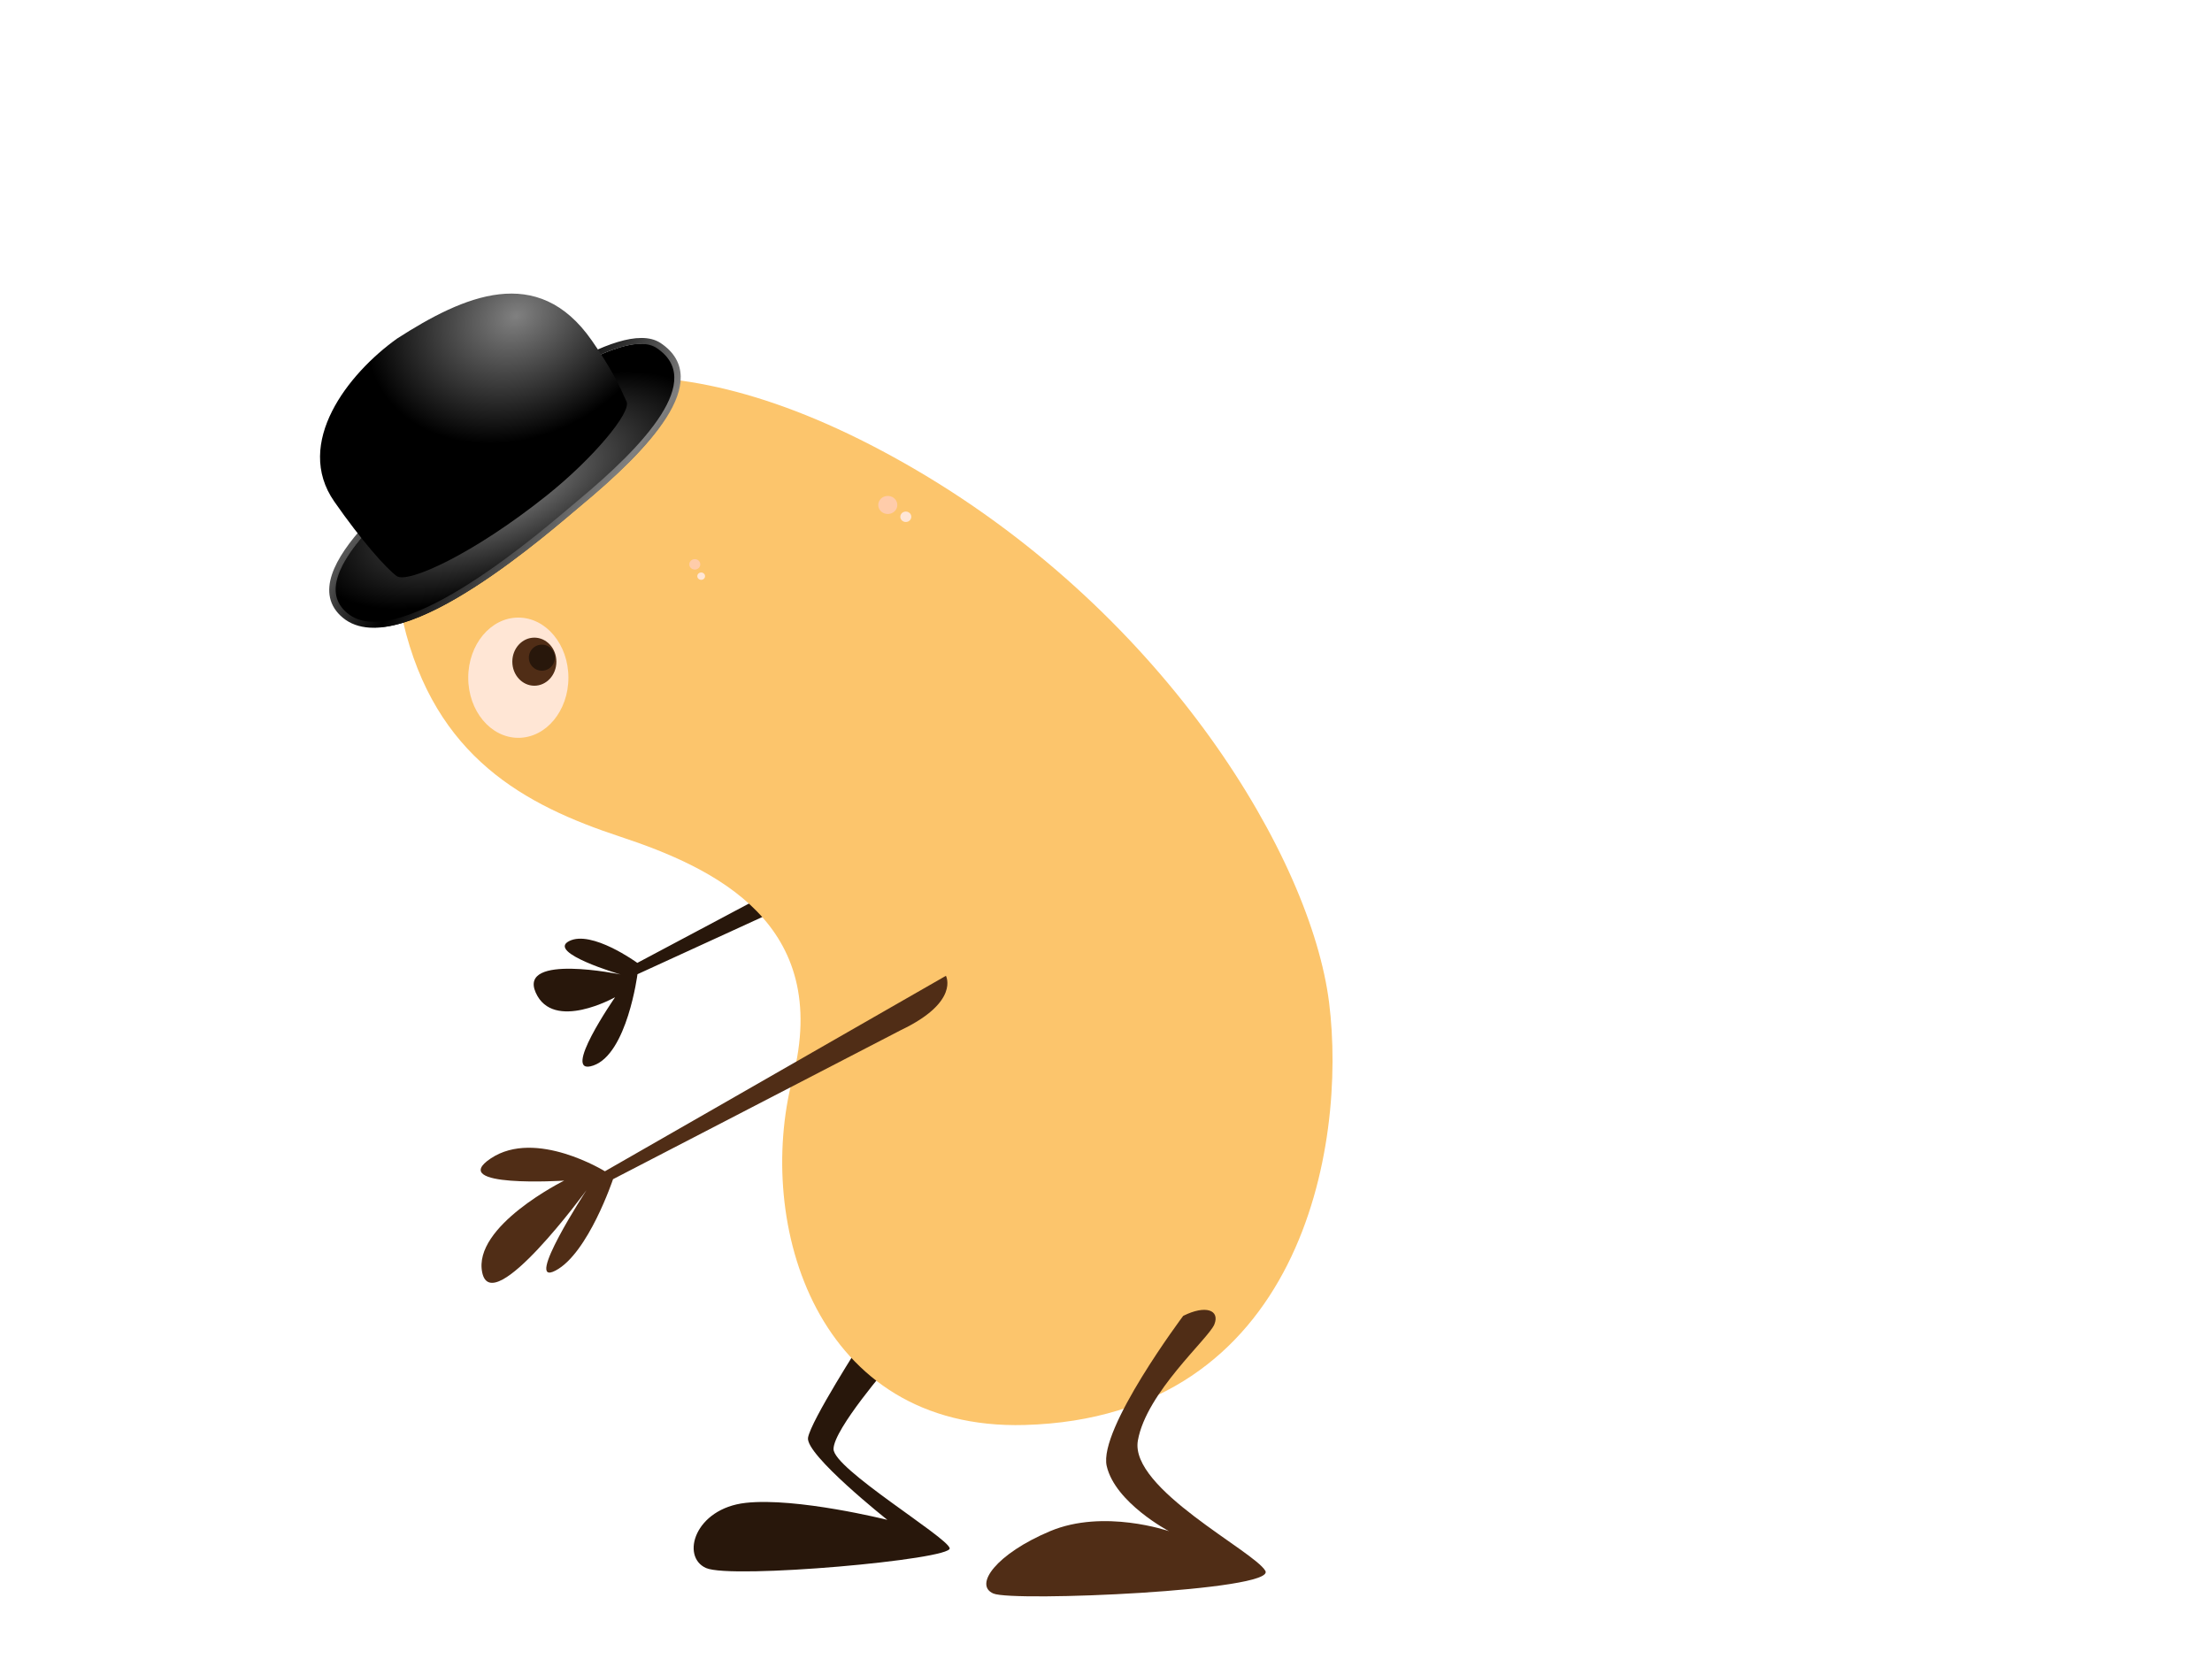
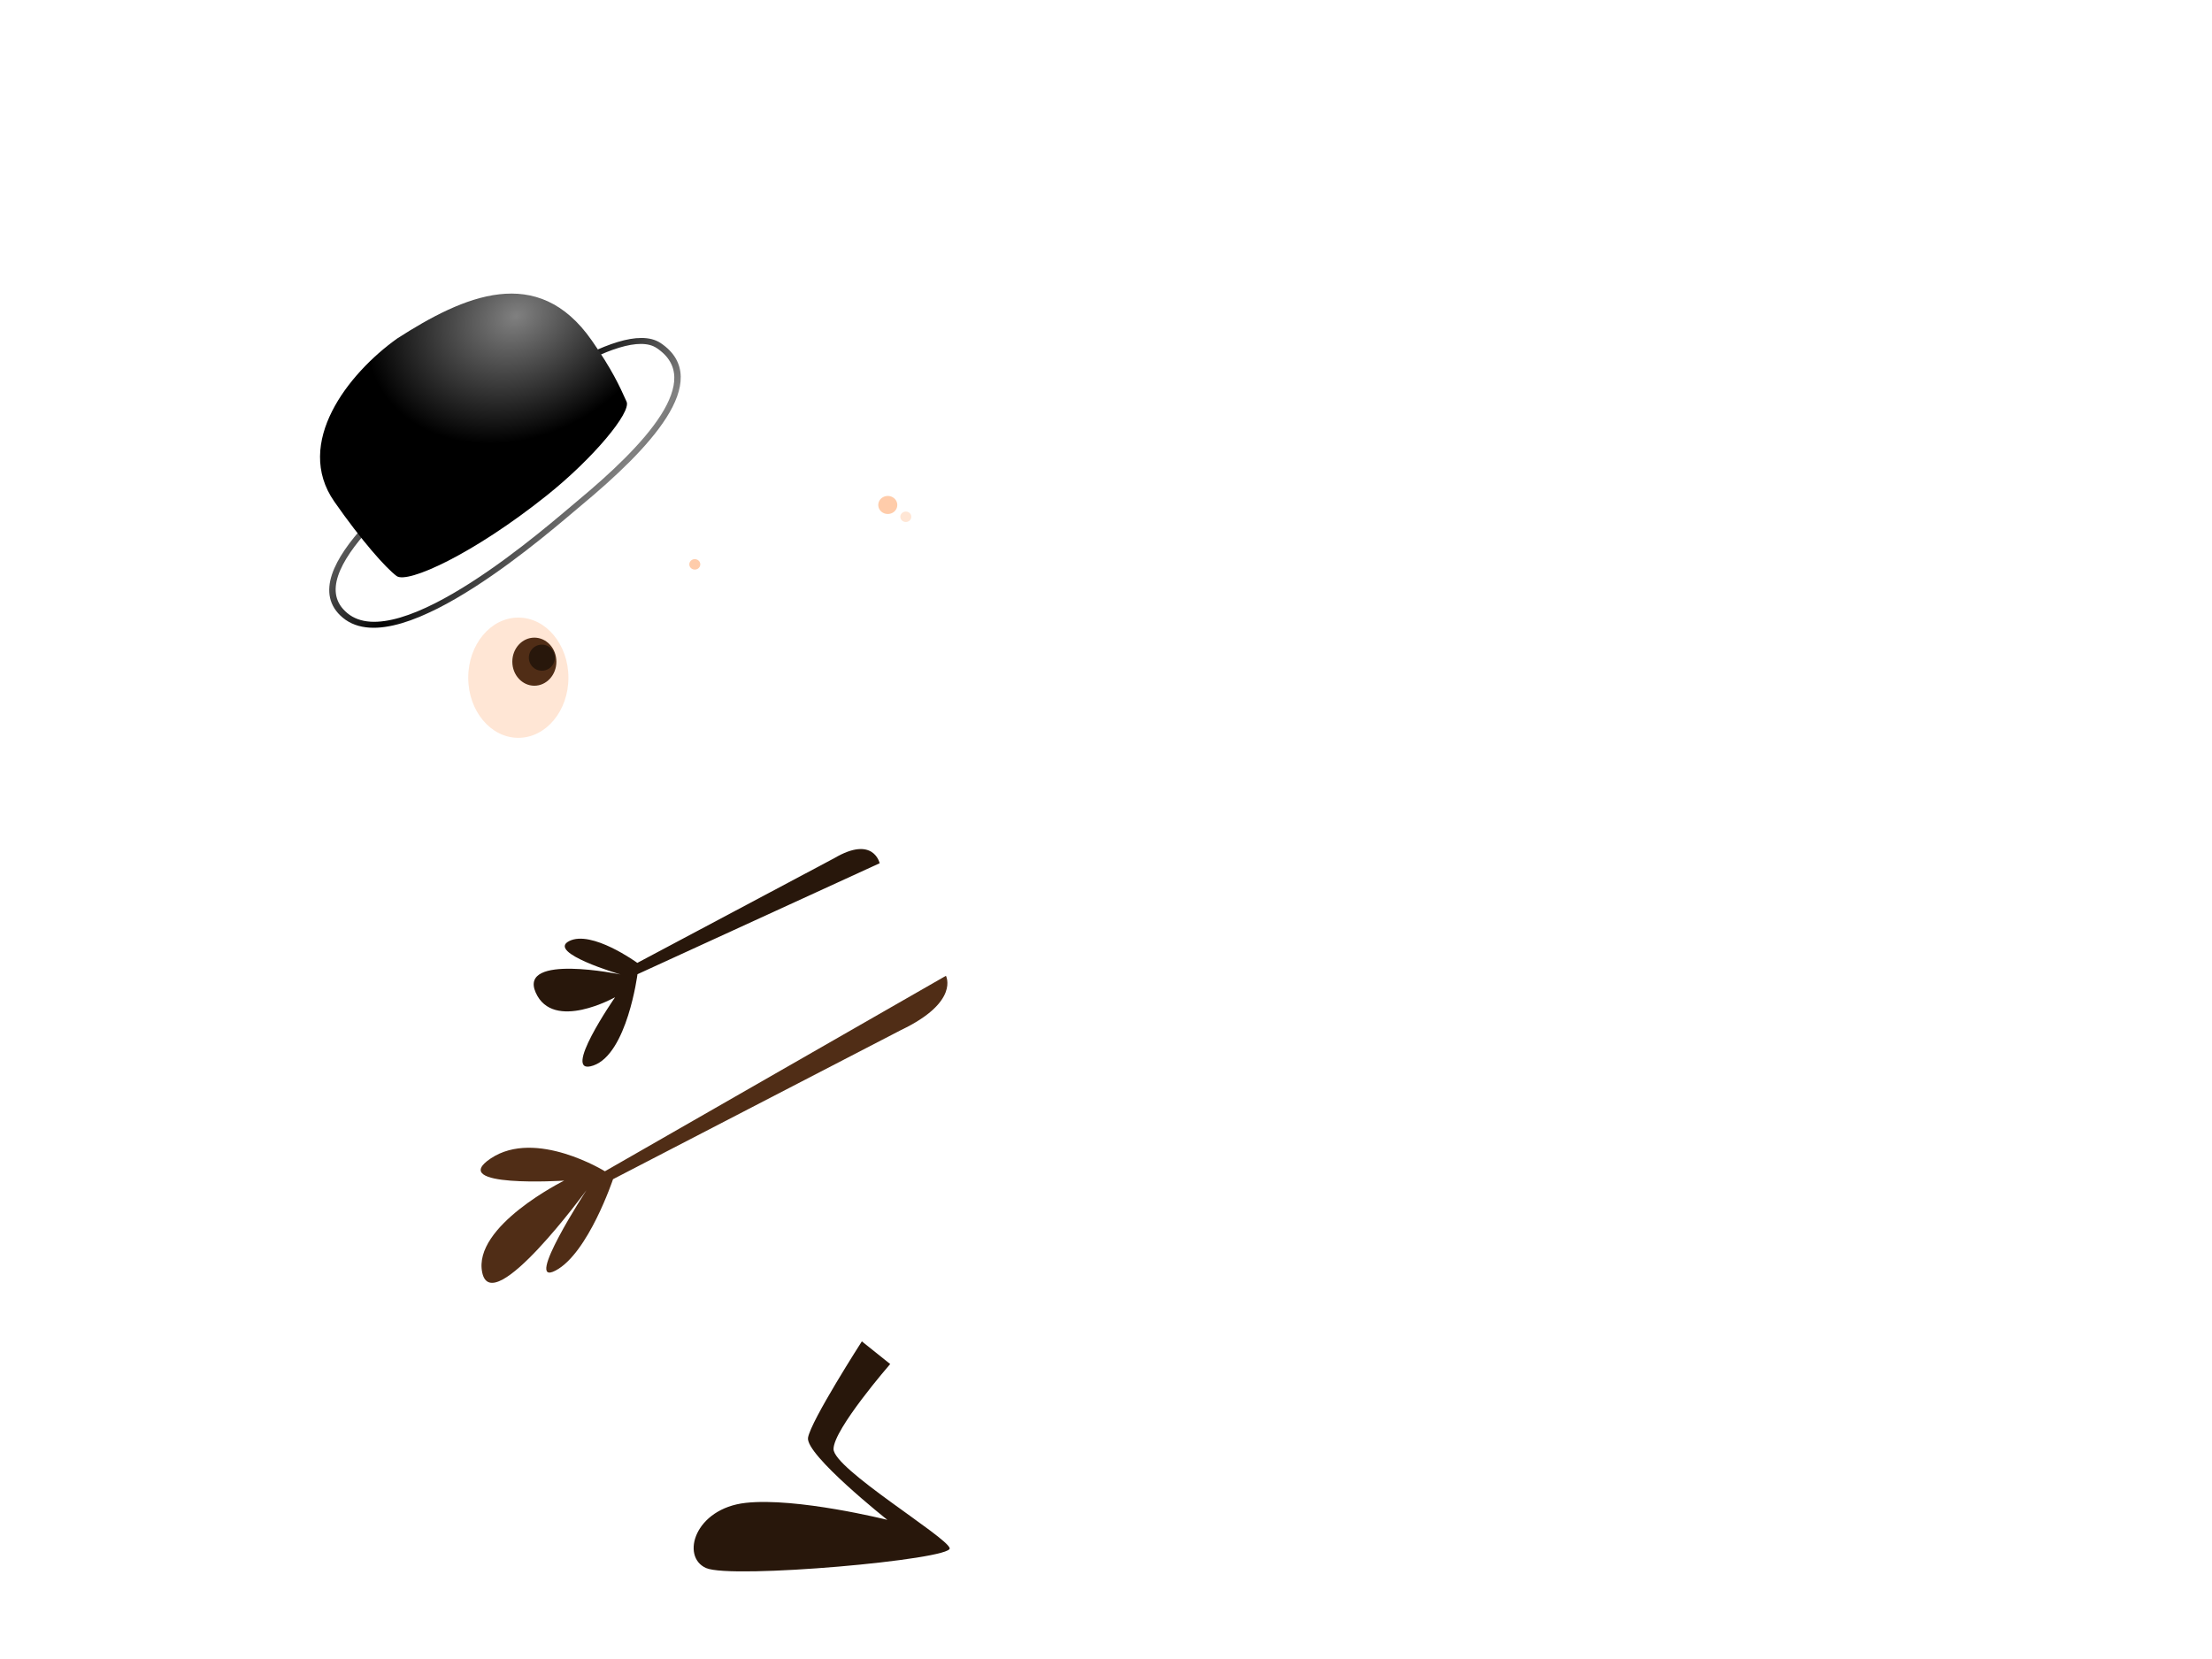
<svg xmlns="http://www.w3.org/2000/svg" xmlns:xlink="http://www.w3.org/1999/xlink" width="640" height="480">
  <title>Old bean</title>
  <defs>
    <symbol id="svg_18" height="45.88" width="63.346">
      <defs>
        <radialGradient spreadMethod="pad" gradientUnits="userSpaceOnUse" gradientTransform="matrix(1,0,0,0.881,0,7.913)" r="23.585" fy="51.015" fx="288" cy="51.015" cx="288" id="svg_6" xlink:href="#svg_12" />
        <linearGradient id="svg_15">
          <stop stop-color="#808080" offset="0" id="svg_17" />
          <stop stop-color="#000000" offset="1" id="svg_16" />
        </linearGradient>
        <linearGradient gradientTransform="translate(0,5.5803572e-2)" y2="70" x2="282" y1="85" x1="292" spreadMethod="reflect" gradientUnits="userSpaceOnUse" id="svg_8" xlink:href="#svg_15" />
        <linearGradient id="svg_12">
          <stop stop-color="#808080" id="svg_14" offset="0" />
          <stop stop-color="#000000" offset="1" id="svg_13" />
        </linearGradient>
        <radialGradient gradientUnits="userSpaceOnUse" gradientTransform="matrix(1,0,0,0.474,0,41.926)" r="32.167" fy="79.733" fx="276.417" cy="79.733" cx="276.417" id="svg_10" xlink:href="#svg_12" />
      </defs>
      <g transform="translate(351.673,110.578)" id="svg_3">
        <g transform="translate(-595.923,-157.684)" id="svg_4">
-           <path fill="url(#svg_10)" fill-rule="evenodd" stroke-width="1px" stroke-opacity="0.502" d="m273,69c-9,3 -32.233,8.489 -27.66,19c4.788,11.008 34.507,0.586 39.66,-1c13,-4 26,-10 21,-19c-3.68,-6.624 -24.815,-1.196 -33,1" id="svg_9" />
          <path opacity="0.99" fill="none" fill-rule="evenodd" stroke="url(#svg_8)" stroke-width="1px" d="m273,68.512c-9,3 -32.233,8.489 -27.66,19c4.788,11.008 34.507,0.586 39.66,-1c13,-4 26,-10 21,-19c-3.68,-6.624 -24.815,-1.196 -33,1" id="svg_7" />
          <path fill="url(#svg_6)" stroke-miterlimit="4" stroke-dashoffset="4.05" d="m270,48c12,-2 24.349,-1.905 27,14c1,6 1,9 1,12c0,2 -8.158,6.474 -17,9c-14,4 -25,3.999 -26,2c-1,-2 -2.675,-8.047 -4,-16c-2,-12 10,-19 19,-21" id="svg_5" />
        </g>
      </g>
    </symbol>
  </defs>
  <g>
    <title>Layer 1</title>
    <g id="svg_30">
      <path transform="rotate(-61.39 201.007 273.185)" d="m242.181,296.706l-53.874,-35.514c0,0 2.134,-16.255 -3.941,-20.36c-6.076,-4.105 -1.33,17.684 -1.33,17.684c0,0 -8.769,-28.931 -16.354,-19.013c-7.586,9.917 9.836,20.803 9.836,20.803c0,0 -28.045,-3.021 -20.36,3.941c7.684,6.962 29.292,-1.446 29.292,-1.446l61.739,46.137c0,0 6.338,-5.451 -5.008,-12.232z" id="path3773" stroke-width="1px" fill-rule="evenodd" fill="#28170b" />
      <path d="m257.562,394.657c0,0 -16.395,18.854 -16.395,24.592c0,5.738 32.79,25.412 33.609,28.691c0.82,3.279 -63.12,9.017 -70.498,5.738c-7.378,-3.279 -3.279,-17.215 11.476,-18.854c14.755,-1.64 40.987,4.918 40.987,4.918c0,0 -23.773,-18.854 -22.953,-23.773c0.82,-4.918 15.575,-27.871 15.575,-27.871l8.197,6.558z" id="path3769" stroke-width="1px" fill-rule="evenodd" fill="#28170b" />
-       <path d="m173.568,113.637c0,0 1.159,-24.345 32.46,-34.779c31.301,-10.434 77.673,1.159 117.089,75.354c39.416,74.195 38.257,155.345 20.867,193.602c-17.389,38.257 -69.824,97.999 -139.115,57.965c-52.168,-30.142 -35.938,-90.425 -4.637,-120.567c33.371,-32.135 12.752,-63.761 -5.797,-85.787c-18.548,-22.027 -33.619,-47.531 -20.867,-85.788z" id="path2849" stroke-width="1px" fill-rule="evenodd" fill="#fcc56c" transform="rotate(-31.626 262.173 247.306)" />
      <path id="path3667" d="m164.46,196.082c0.003,9.606 -6.486,17.396 -14.491,17.396c-8.006,0 -14.495,-7.79 -14.492,-17.396c-0.003,-9.607 6.486,-17.397 14.492,-17.397c8.005,0 14.494,7.79 14.491,17.397z" stroke-miterlimit="4" stroke-width="3.103" fill="#ffe6d5" />
      <path id="path3673" d="m160.982,191.444c0,3.842 -2.855,6.956 -6.376,6.956c-3.521,0 -6.376,-3.114 -6.376,-6.956c0,-3.842 2.855,-6.956 6.376,-6.956c3.521,0 6.376,3.114 6.376,6.956z" stroke-miterlimit="4" stroke-width="3.103" fill="#502d16" />
      <path id="path3677" d="m160.547,190.285c0.002,1.348 -0.716,2.593 -1.882,3.268c-1.167,0.674 -2.605,0.674 -3.771,0c-1.167,-0.675 -1.884,-1.92 -1.882,-3.268c-0.002,-1.348 0.715,-2.593 1.882,-3.268c1.166,-0.674 2.604,-0.674 3.771,0c1.166,0.674 1.884,1.92 1.882,3.268z" stroke-miterlimit="4" stroke-width="3.103" fill="#28170b" />
      <path id="path3679" d="m259.616,146.103c0.001,0.933 -0.523,1.795 -1.375,2.262c-0.852,0.467 -1.903,0.467 -2.756,0c-0.852,-0.467 -1.377,-1.329 -1.375,-2.262c-0.001,-0.933 0.523,-1.795 1.375,-2.262c0.852,-0.467 1.903,-0.467 2.756,0c0.853,0.467 1.377,1.329 1.375,2.262z" stroke-miterlimit="4" stroke-width="3.103" fill="#ffccaa" />
      <path id="path3681" d="m263.673,149.52c0.001,0.54 -0.303,1.039 -0.796,1.31c-0.494,0.27 -1.102,0.27 -1.595,0c-0.494,-0.27 -0.797,-0.77 -0.796,-1.31c-0.001,-0.54 0.303,-1.039 0.796,-1.31c0.494,-0.27 1.102,-0.27 1.595,0c0.494,0.27 0.797,0.77 0.796,1.31z" stroke-miterlimit="4" stroke-width="3.103" fill="#ffe6d5" />
      <path id="path3683" d="m202.62,163.285c0.001,0.54 -0.303,1.039 -0.796,1.31c-0.494,0.27 -1.102,0.27 -1.595,0c-0.494,-0.27 -0.797,-0.77 -0.796,-1.31c-0.001,-0.54 0.303,-1.039 0.796,-1.31c0.494,-0.27 1.102,-0.27 1.595,0c0.494,0.27 0.797,0.77 0.796,1.31z" stroke-miterlimit="4" stroke-width="3.103" fill="#ffccaa" />
-       <path id="path3685" d="m203.997,166.702c0.001,0.38 -0.213,0.732 -0.561,0.923c-0.348,0.19 -0.776,0.19 -1.124,0c-0.348,-0.19 -0.562,-0.542 -0.561,-0.923c-0.001,-0.381 0.213,-0.732 0.561,-0.923c0.348,-0.19 0.776,-0.19 1.124,0c0.348,0.19 0.562,0.542 0.561,0.923z" stroke-miterlimit="4" stroke-width="3.103" fill="#ffe6d5" />
-       <path d="m342.339,380.722c0,0 -24.592,32.79 -22.133,43.446c2.459,10.657 18.034,18.854 18.034,18.854c0,0 -18.854,-6.558 -34.429,0c-15.575,6.558 -22.133,15.575 -16.395,18.034c5.738,2.459 81.974,-0.82 78.695,-6.558c-3.279,-5.738 -39.348,-23.773 -36.889,-37.708c2.459,-13.936 20.494,-29.511 22.133,-33.61c1.64,-4.099 -2.459,-5.738 -9.017,-2.459z" id="path3767" stroke-width="1px" fill-rule="evenodd" fill="#502d16" />
      <path d="m171.287,377.002l29.51,-89.027c0,0 -9.837,-20.349 -6.558,-30.523c3.279,-10.175 9.837,22.892 9.837,22.892c0,0 -6.558,-45.785 4.919,-38.154c11.476,7.631 1.639,35.611 1.639,35.611c0,0 22.953,-25.437 19.674,-10.175c-3.279,15.262 -26.232,20.349 -26.232,20.349l-31.15,109.377c0,0 -8.197,-2.544 -1.639,-20.35l0,0z" id="path3771" stroke-width="1px" fill-rule="evenodd" fill="#502d16" transform="rotate(-135.719 199.906 319.342)" />
      <use x="40.537" y="51.812" transform="rotate(-24.301 -52.354 138.169) matrix(1.893 0 0 1.691 -8.862 81.221)" xlink:href="#svg_18" id="svg_19" />
      <path d="m-55,150c0,1 0.679,1.86 2,10c2.089,12.87 1.419,18.419 3,20c1.581,1.581 4,3 7,3c4,0 6,0 8,0c2,0 2.77,1.027 3,2c0.514,2.176 1,4 1,7c0,2 0,4 0,5l0,1l0,1" id="svg_20" stroke-linecap="null" stroke-linejoin="null" stroke-dasharray="null" stroke-width="55" stroke="null" fill="none" />
      <path d="m-60,147c-1,1 -2.498,1.938 -3,8c-0.577,6.976 -1.148,10.228 0,13c1.082,2.613 3.953,4.072 7,6c4.927,3.118 9.372,3.385 13,6c2.295,1.654 2,3 2,4l0,1l0,1" id="svg_21" stroke-linecap="null" stroke-linejoin="null" stroke-dasharray="null" stroke-width="55" stroke="null" fill="none" />
    </g>
  </g>
</svg>